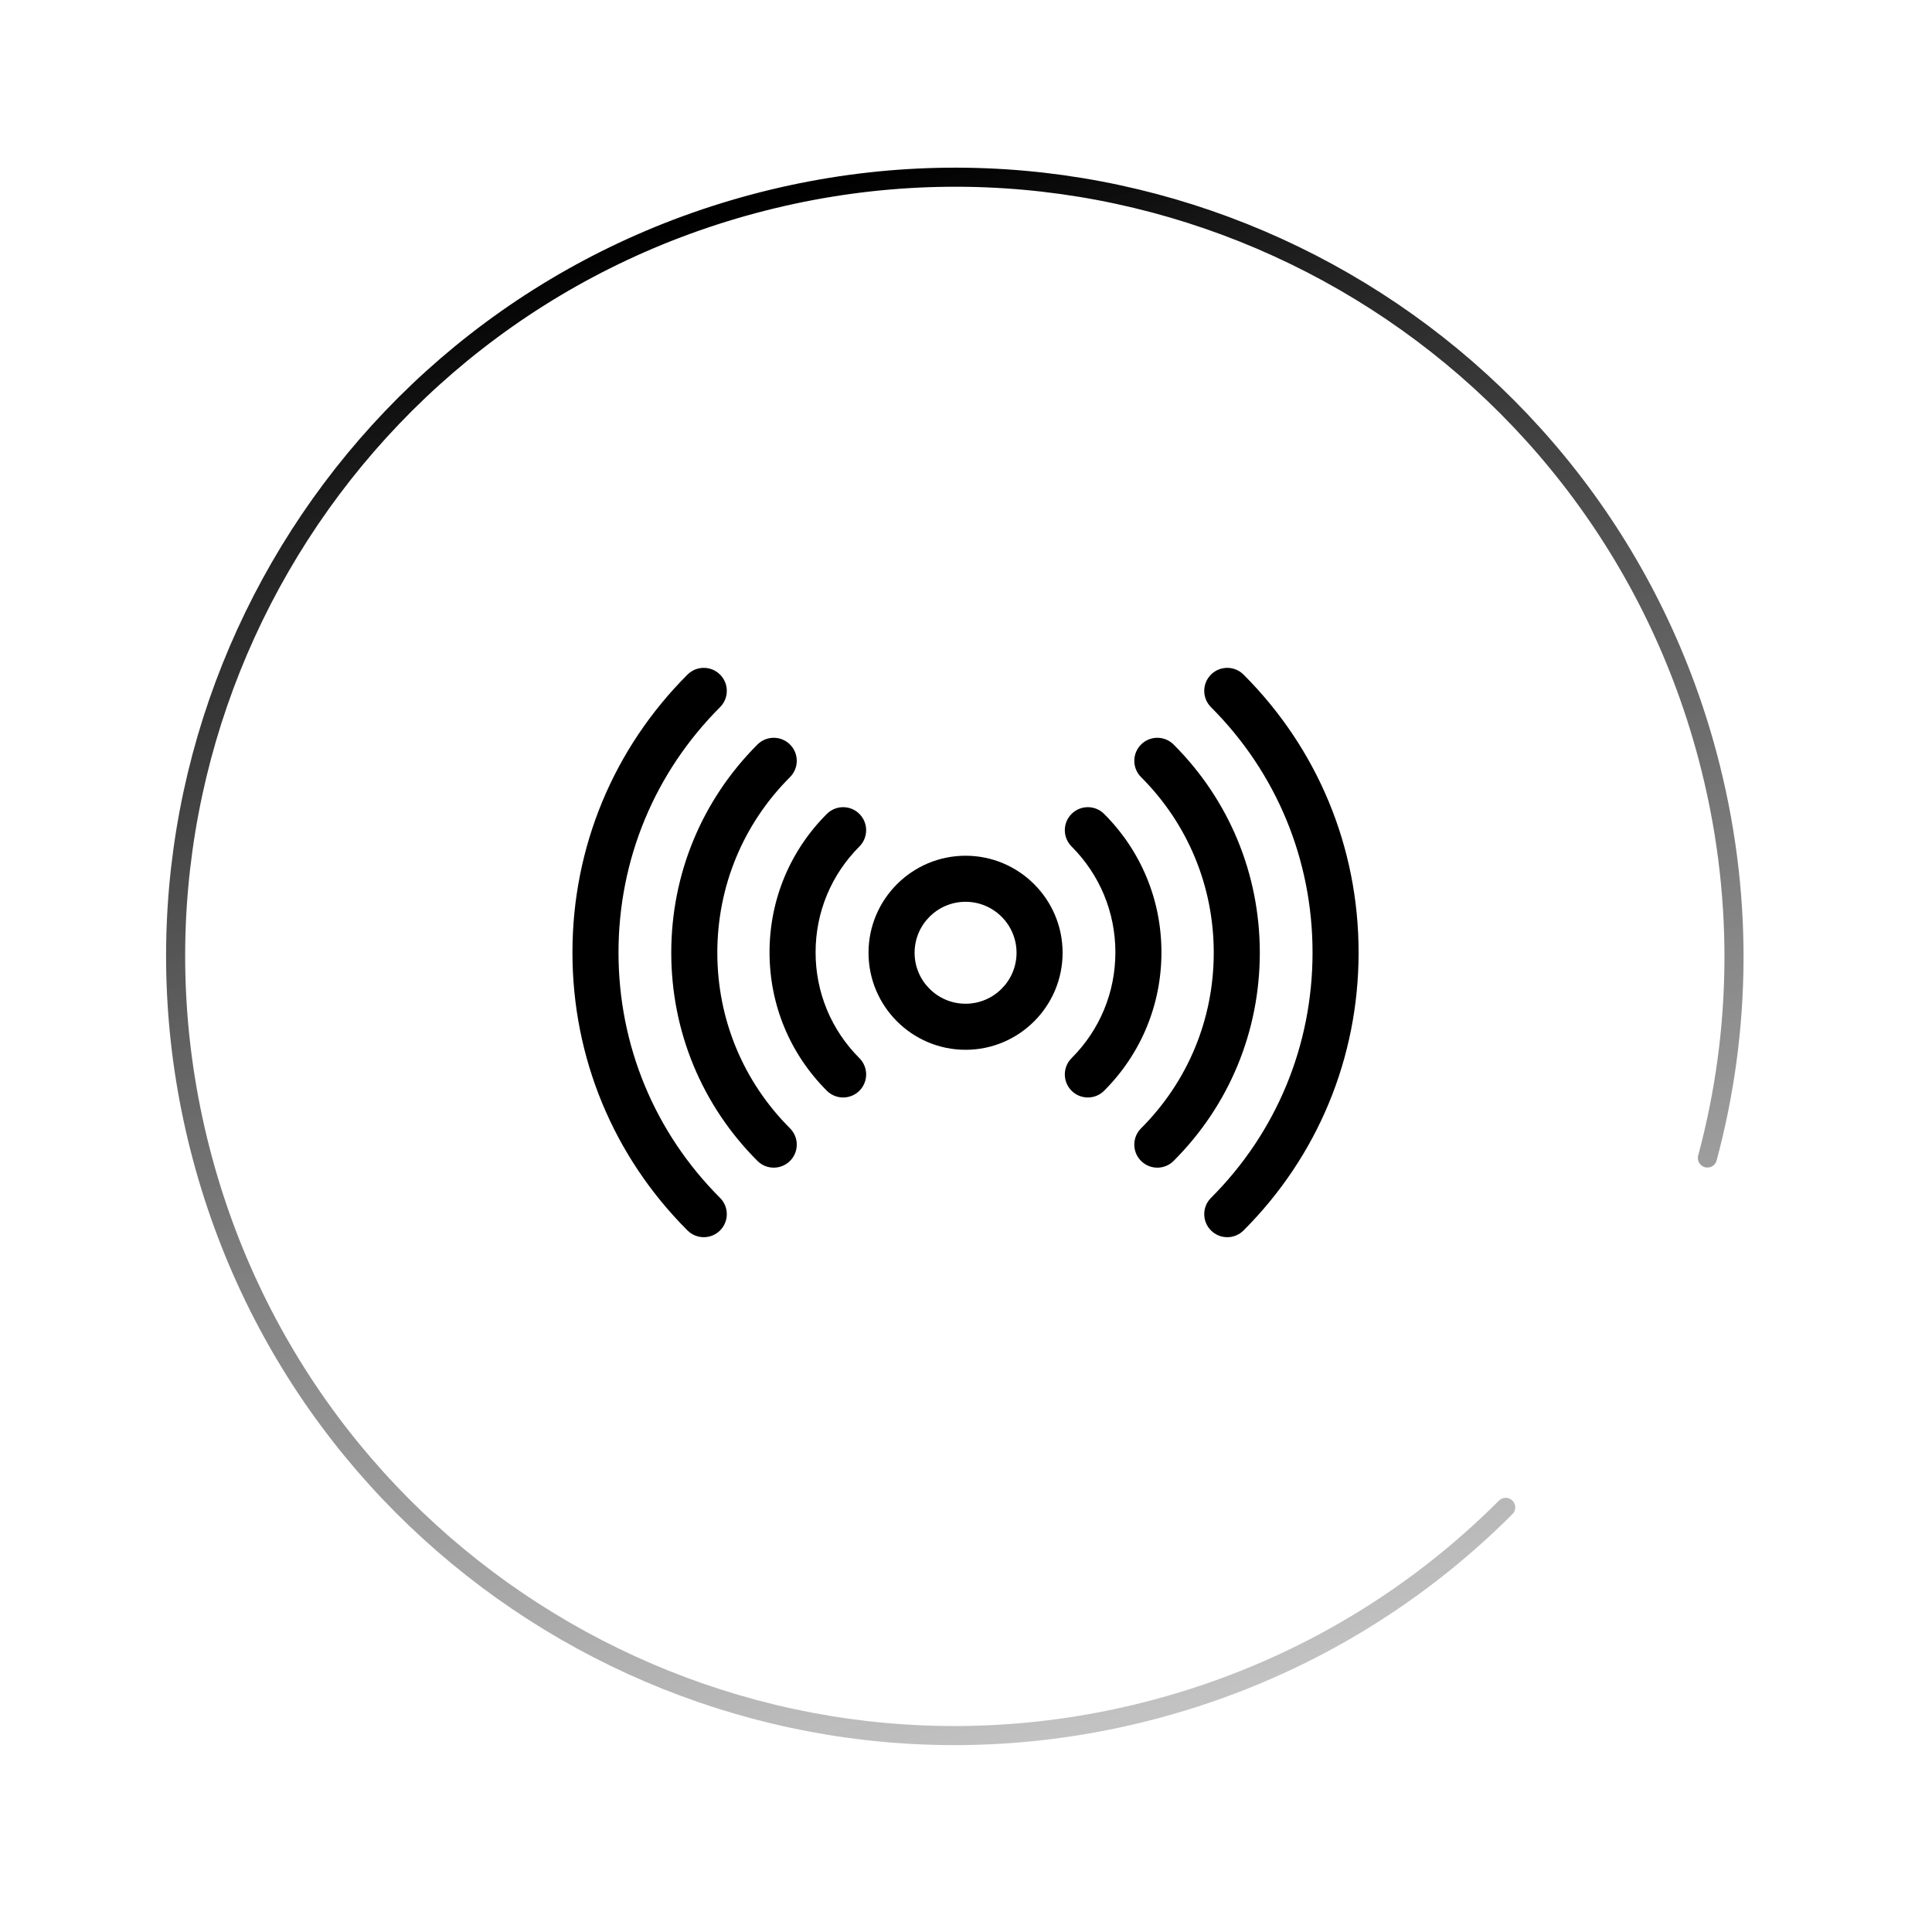
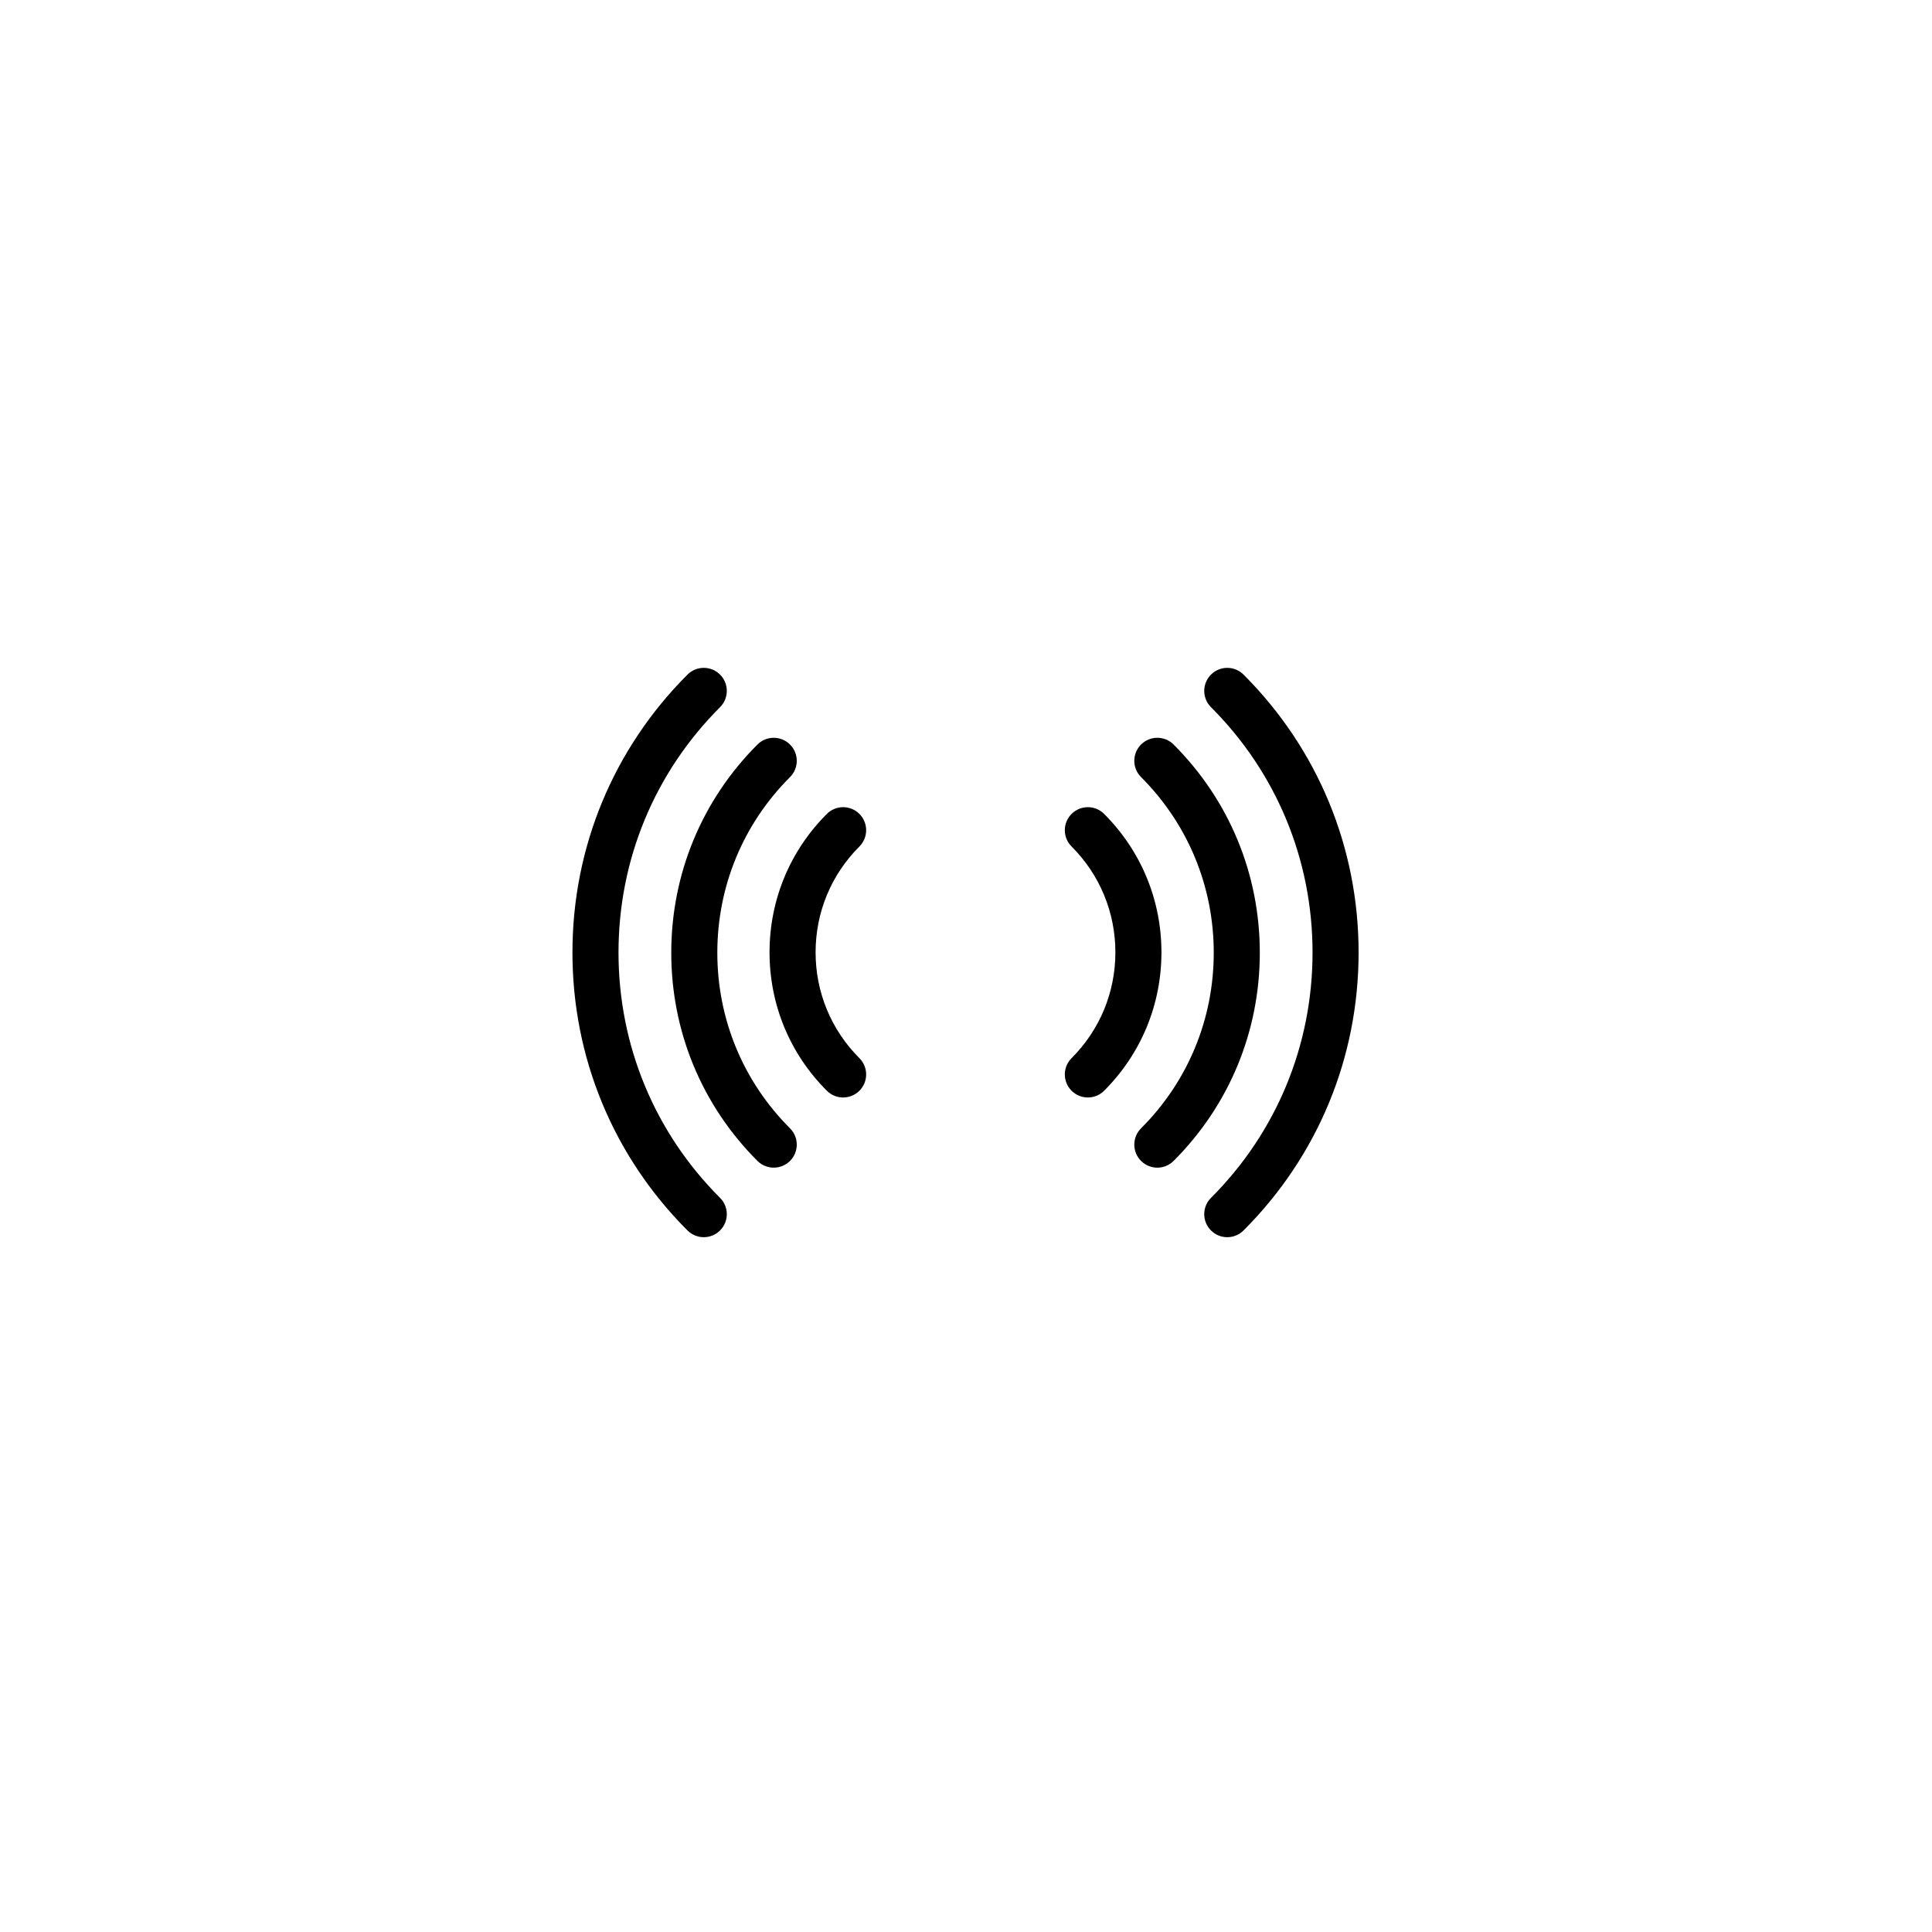
<svg xmlns="http://www.w3.org/2000/svg" width="81" height="81" viewBox="0 0 81 81" fill="none">
-   <path d="M63.127 63.197C59.206 67.125 54.23 70.105 48.484 71.644C31.061 76.313 13.153 65.973 8.484 48.55C3.816 31.128 14.155 13.219 31.578 8.55C49.001 3.882 66.91 14.222 71.578 31.644C73.118 37.391 73.025 43.189 71.584 48.549" stroke="url(#paint0_linear_8785_1548)" stroke-width="0.8" stroke-linecap="round" />
  <path d="M52.136 28.283C51.759 27.906 51.148 27.906 50.771 28.283C50.394 28.66 50.394 29.271 50.771 29.648C53.517 32.394 55.029 36.047 55.029 39.935C55.029 43.823 53.517 47.476 50.771 50.222C50.394 50.599 50.394 51.21 50.771 51.587C51.148 51.965 51.76 51.964 52.136 51.587C55.247 48.477 56.96 44.339 56.96 39.935C56.96 35.531 55.247 31.393 52.136 28.283Z" fill="black" />
  <path d="M49.204 31.215C48.827 30.838 48.216 30.838 47.839 31.215C47.462 31.592 47.462 32.203 47.839 32.58C49.804 34.545 50.887 37.16 50.887 39.943C50.887 42.726 49.804 45.341 47.839 47.306C47.462 47.683 47.462 48.295 47.839 48.672C48.216 49.049 48.827 49.049 49.204 48.672C51.535 46.342 52.818 43.242 52.818 39.943C52.818 36.644 51.535 33.545 49.204 31.215Z" fill="black" />
  <path d="M46.291 34.124C45.914 33.747 45.303 33.747 44.926 34.124C44.549 34.501 44.549 35.112 44.926 35.489C46.11 36.674 46.763 38.25 46.763 39.927C46.763 41.604 46.11 43.18 44.926 44.364C44.549 44.741 44.549 45.352 44.926 45.73C45.303 46.106 45.914 46.107 46.291 45.73C47.84 44.18 48.694 42.12 48.694 39.927C48.694 37.734 47.84 35.673 46.291 34.124Z" fill="black" />
  <path d="M25.931 39.935C25.931 36.047 27.443 32.394 30.189 29.648C30.566 29.271 30.566 28.66 30.189 28.283C29.812 27.906 29.201 27.906 28.823 28.283C25.713 31.393 24 35.531 24 39.935C24 44.339 25.713 48.477 28.823 51.587C29.2 51.964 29.812 51.964 30.189 51.587C30.566 51.21 30.566 50.599 30.189 50.222C27.443 47.476 25.931 43.823 25.931 39.935Z" fill="black" />
  <path d="M30.074 39.943C30.074 37.16 31.156 34.545 33.122 32.58C33.499 32.203 33.499 31.592 33.122 31.215C32.745 30.838 32.133 30.838 31.756 31.215C29.426 33.545 28.143 36.645 28.143 39.943C28.143 43.242 29.426 46.342 31.756 48.672C32.134 49.049 32.745 49.048 33.122 48.672C33.499 48.295 33.499 47.683 33.122 47.306C31.156 45.341 30.074 42.726 30.074 39.943Z" fill="black" />
  <path d="M36.031 34.124C35.654 33.747 35.043 33.747 34.666 34.124C33.116 35.673 32.263 37.734 32.263 39.927C32.263 42.12 33.116 44.181 34.666 45.73C35.043 46.107 35.654 46.106 36.031 45.73C36.408 45.353 36.408 44.741 36.031 44.364C34.847 43.18 34.194 41.604 34.194 39.927C34.194 38.25 34.847 36.674 36.031 35.49C36.408 35.112 36.408 34.501 36.031 34.124Z" fill="black" />
-   <path d="M40.482 35.877C38.239 35.877 36.413 37.702 36.413 39.945C36.413 42.188 38.239 44.013 40.482 44.013C42.725 44.013 44.55 42.188 44.55 39.945C44.55 37.702 42.725 35.877 40.482 35.877ZM40.482 42.082C39.303 42.082 38.345 41.124 38.345 39.945C38.345 38.767 39.303 37.808 40.482 37.808C41.66 37.808 42.619 38.767 42.619 39.945C42.619 41.124 41.66 42.082 40.482 42.082Z" fill="black" />
  <defs>
    <linearGradient id="paint0_linear_8785_1548" x1="31.578" y1="8.55" x2="48.484" y2="71.644" gradientUnits="userSpaceOnUse">
      <stop />
      <stop offset="1" stop-color="#666666" stop-opacity="0.4" />
    </linearGradient>
  </defs>
</svg>